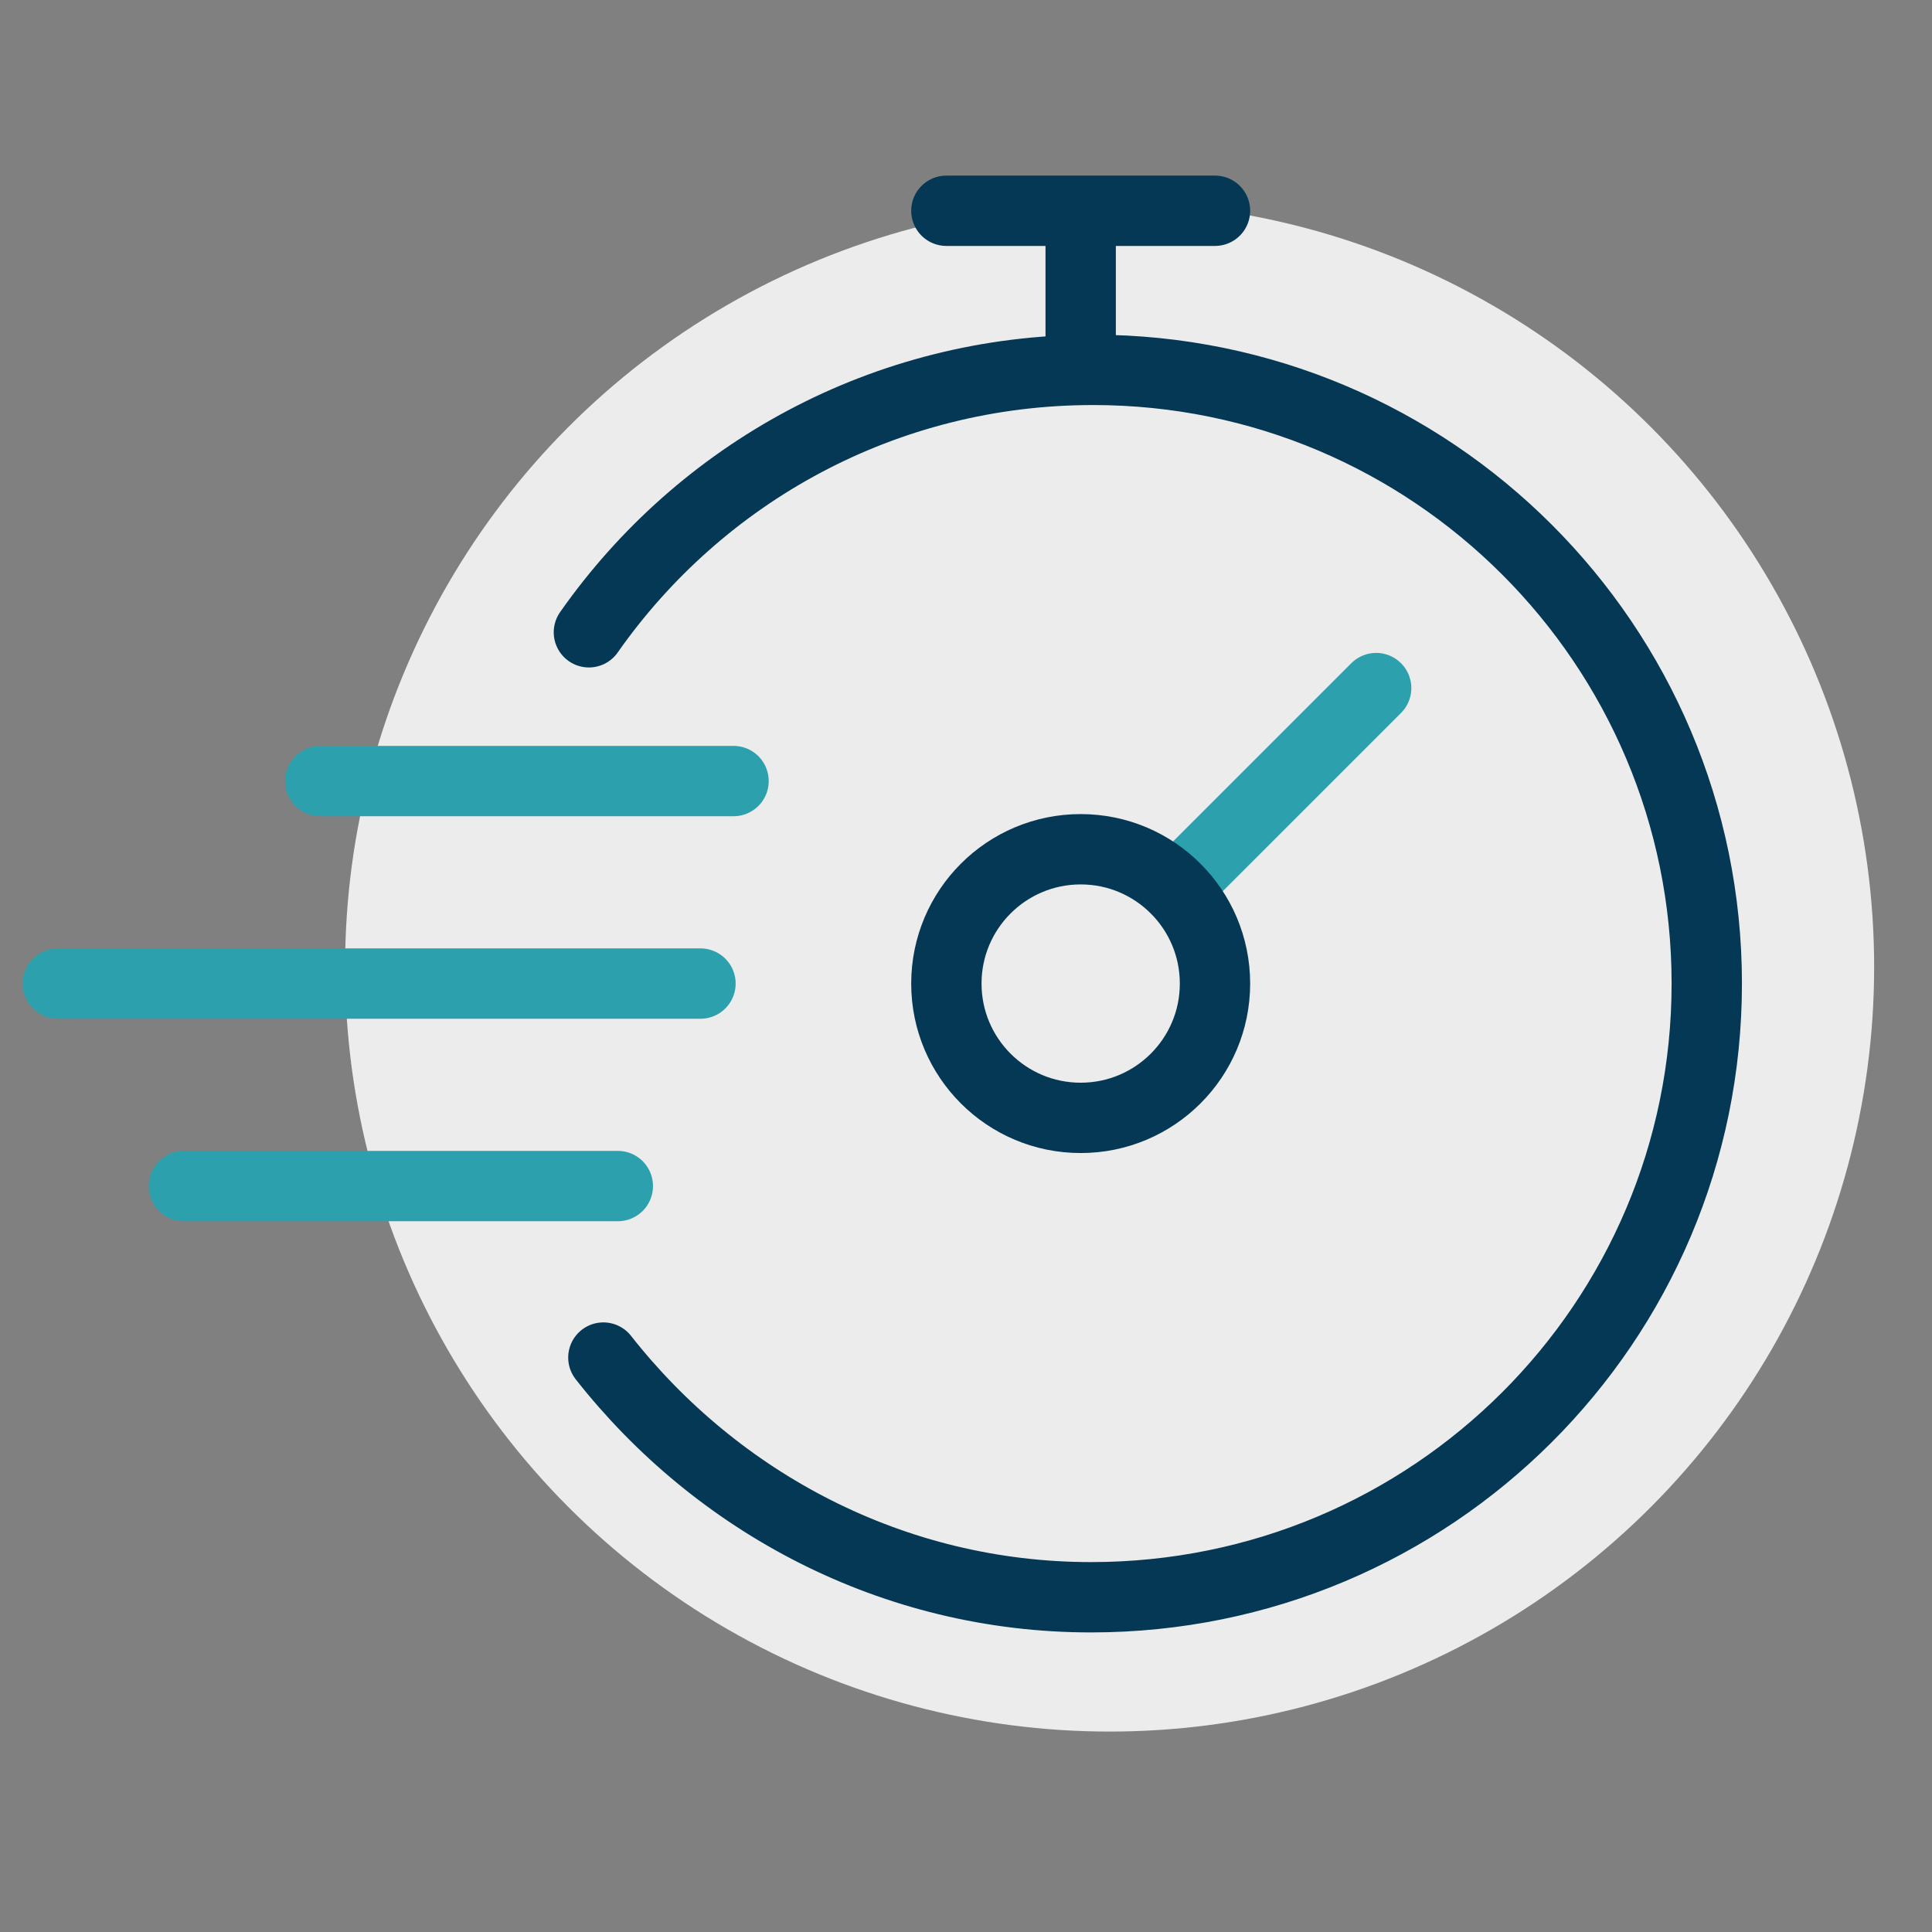
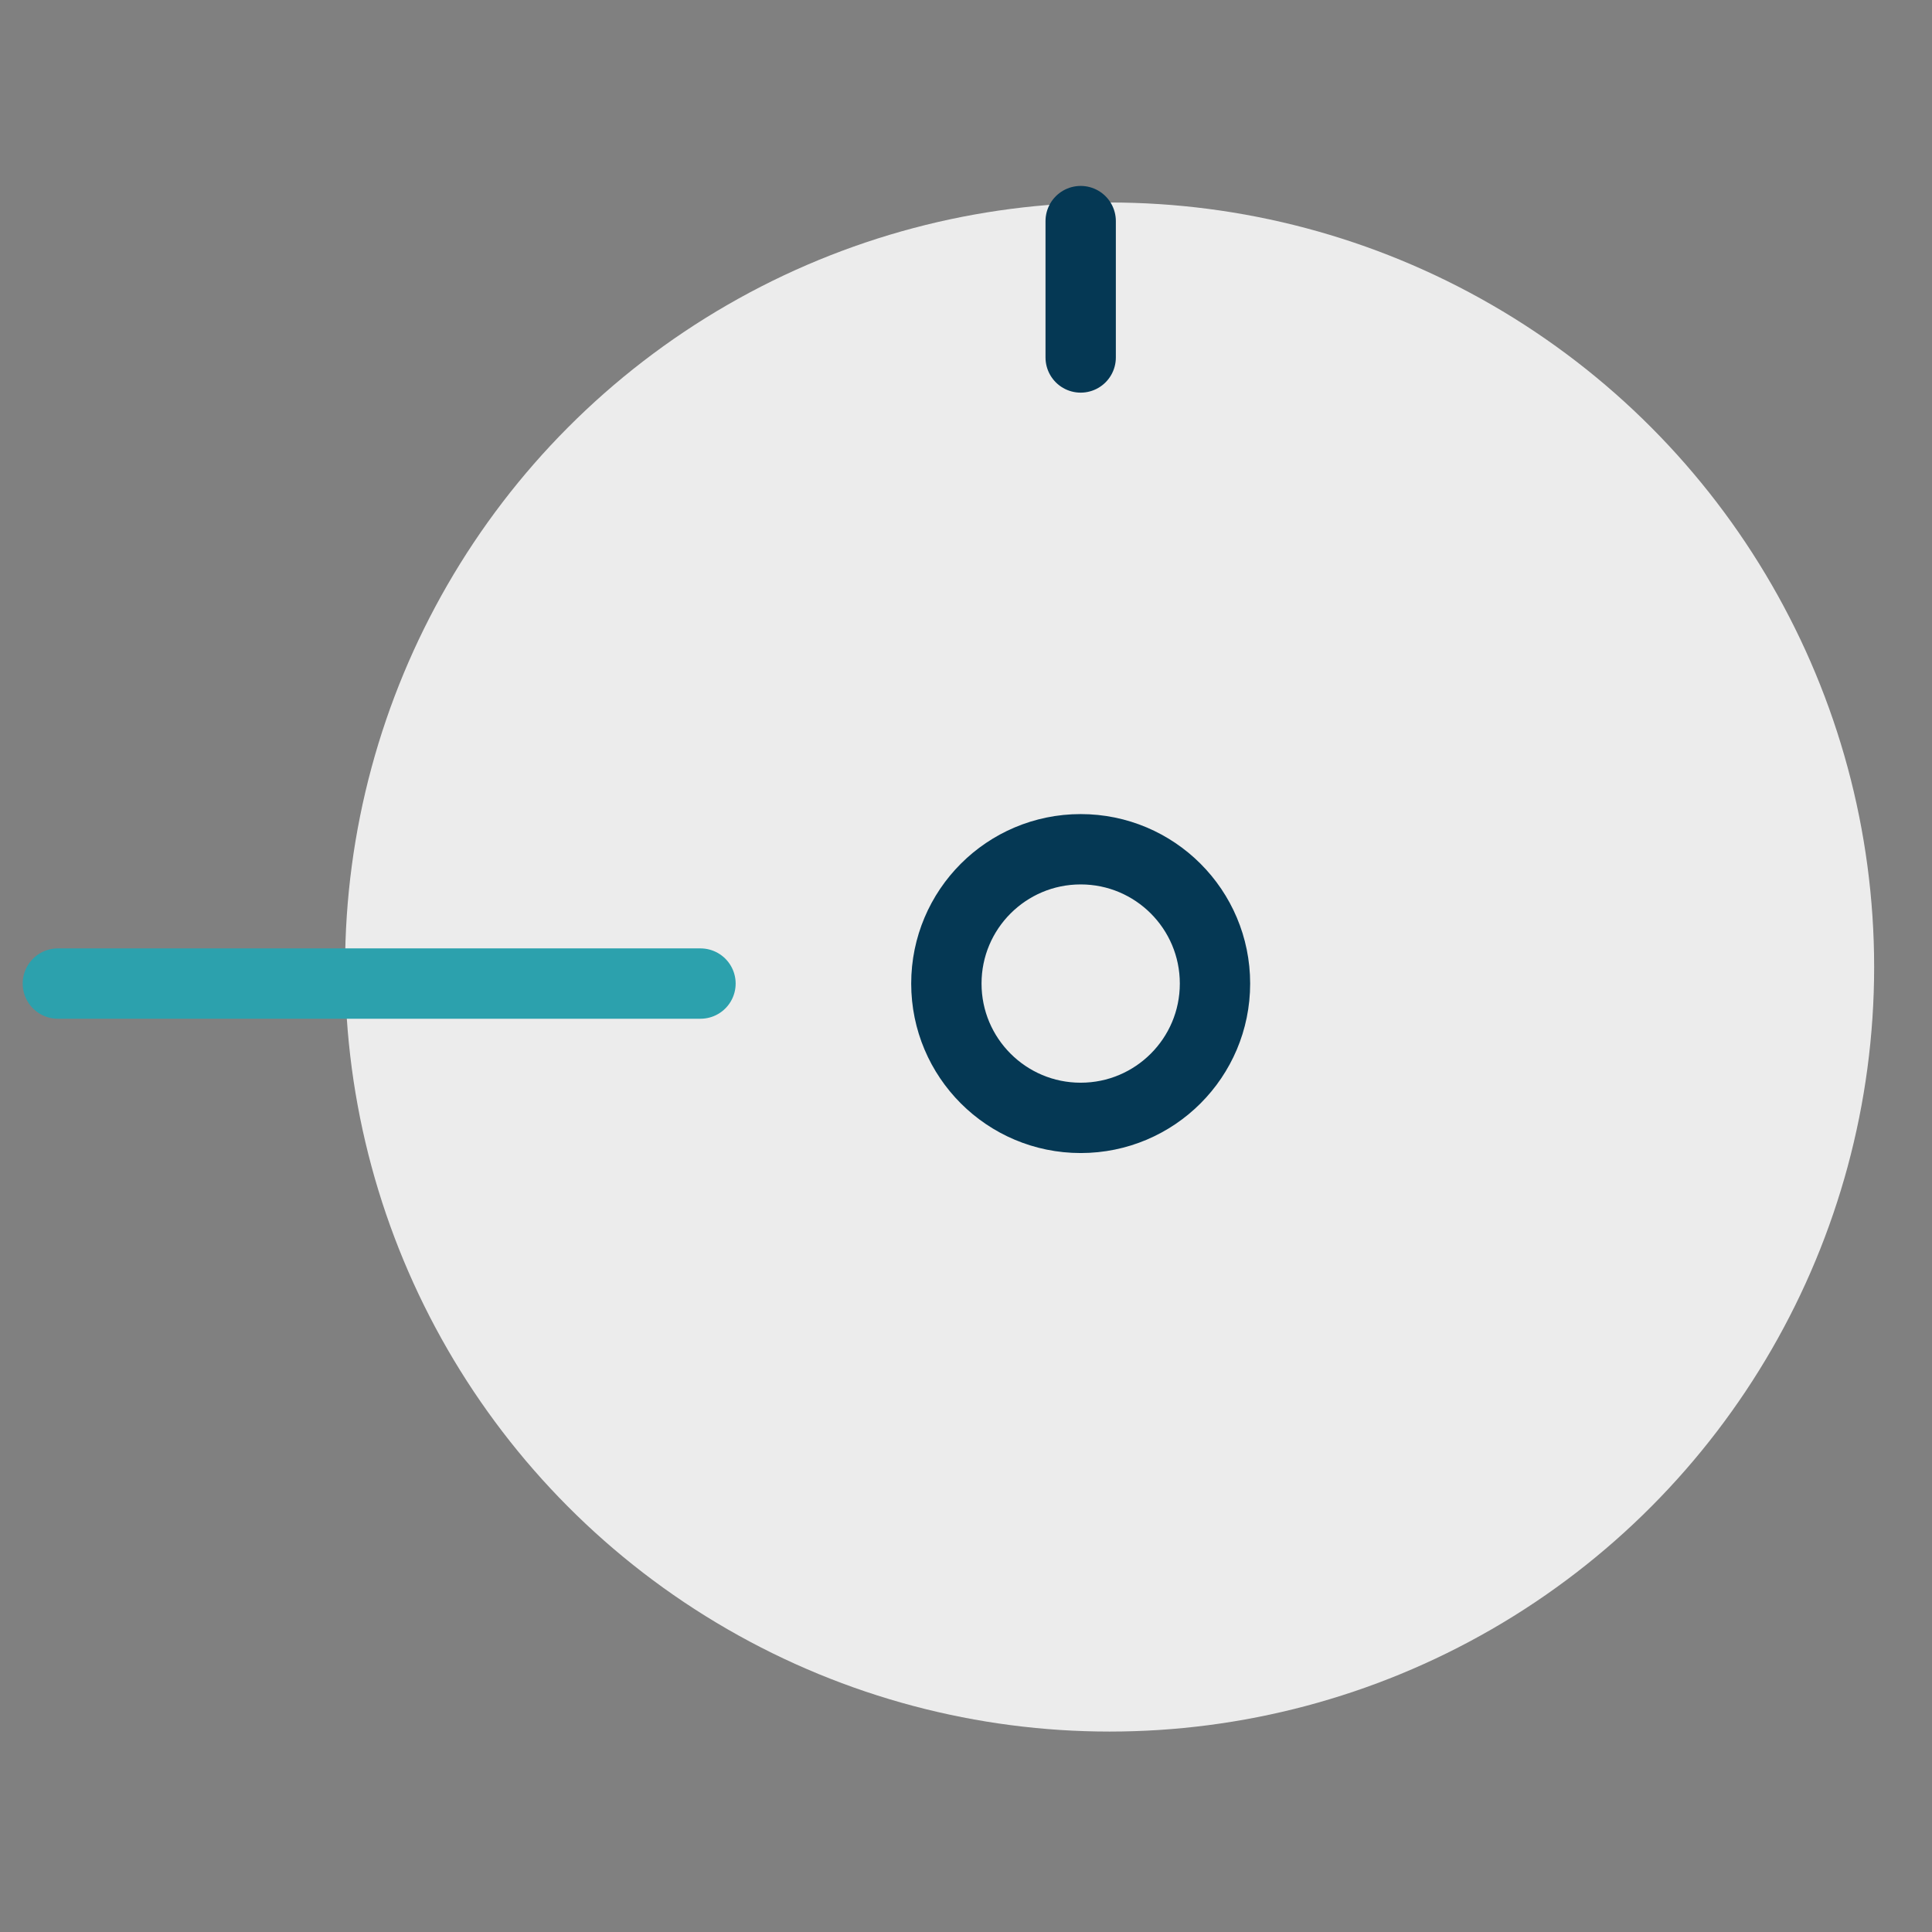
<svg xmlns="http://www.w3.org/2000/svg" version="1.1" id="Слой_1" x="0px" y="0px" viewBox="0 0 93.5 93.5" style="enable-background:new 0 0 93.5 93.5;" xml:space="preserve">
  <rect x="0" y="0" width="93.5" height="93.5" fill="#808080" stroke="none" />
  <style type="text/css">
	.st0{fill:#ECECEC;}
	.st1{fill:none;stroke:#2CA1AD;stroke-width:3.404;stroke-linecap:round;stroke-linejoin:round;stroke-miterlimit:10;}
	.st2{fill:none;stroke:#053854;stroke-width:3.404;stroke-linecap:round;stroke-linejoin:round;stroke-miterlimit:10;}
</style>
  <g>
    <circle class="st0" cx="53.7" cy="46.8" r="37" />
-     <line class="st1" x1="56.9" y1="43" x2="66.6" y2="33.3" />
    <g>
-       <path class="st2" d="M28.5,30.6c5.4-7.7,14.3-12.7,24.4-12.7c16.4,0,29.7,13.3,29.7,29.7S69.3,77.3,52.8,77.3    c-9.6,0-18.1-4.6-23.6-11.6" />
      <line class="st2" x1="52.3" y1="17.3" x2="52.3" y2="10.7" />
-       <line class="st2" x1="45.8" y1="10.2" x2="58.8" y2="10.2" />
    </g>
-     <line class="st1" x1="15.5" y1="37.8" x2="35.5" y2="37.8" />
    <line class="st1" x1="2.8" y1="47.6" x2="33.9" y2="47.6" />
-     <line class="st1" x1="8.9" y1="57.4" x2="29.9" y2="57.4" />
    <g>
      <circle class="st2" cx="52.3" cy="47.6" r="6.5" />
    </g>
  </g>
</svg>